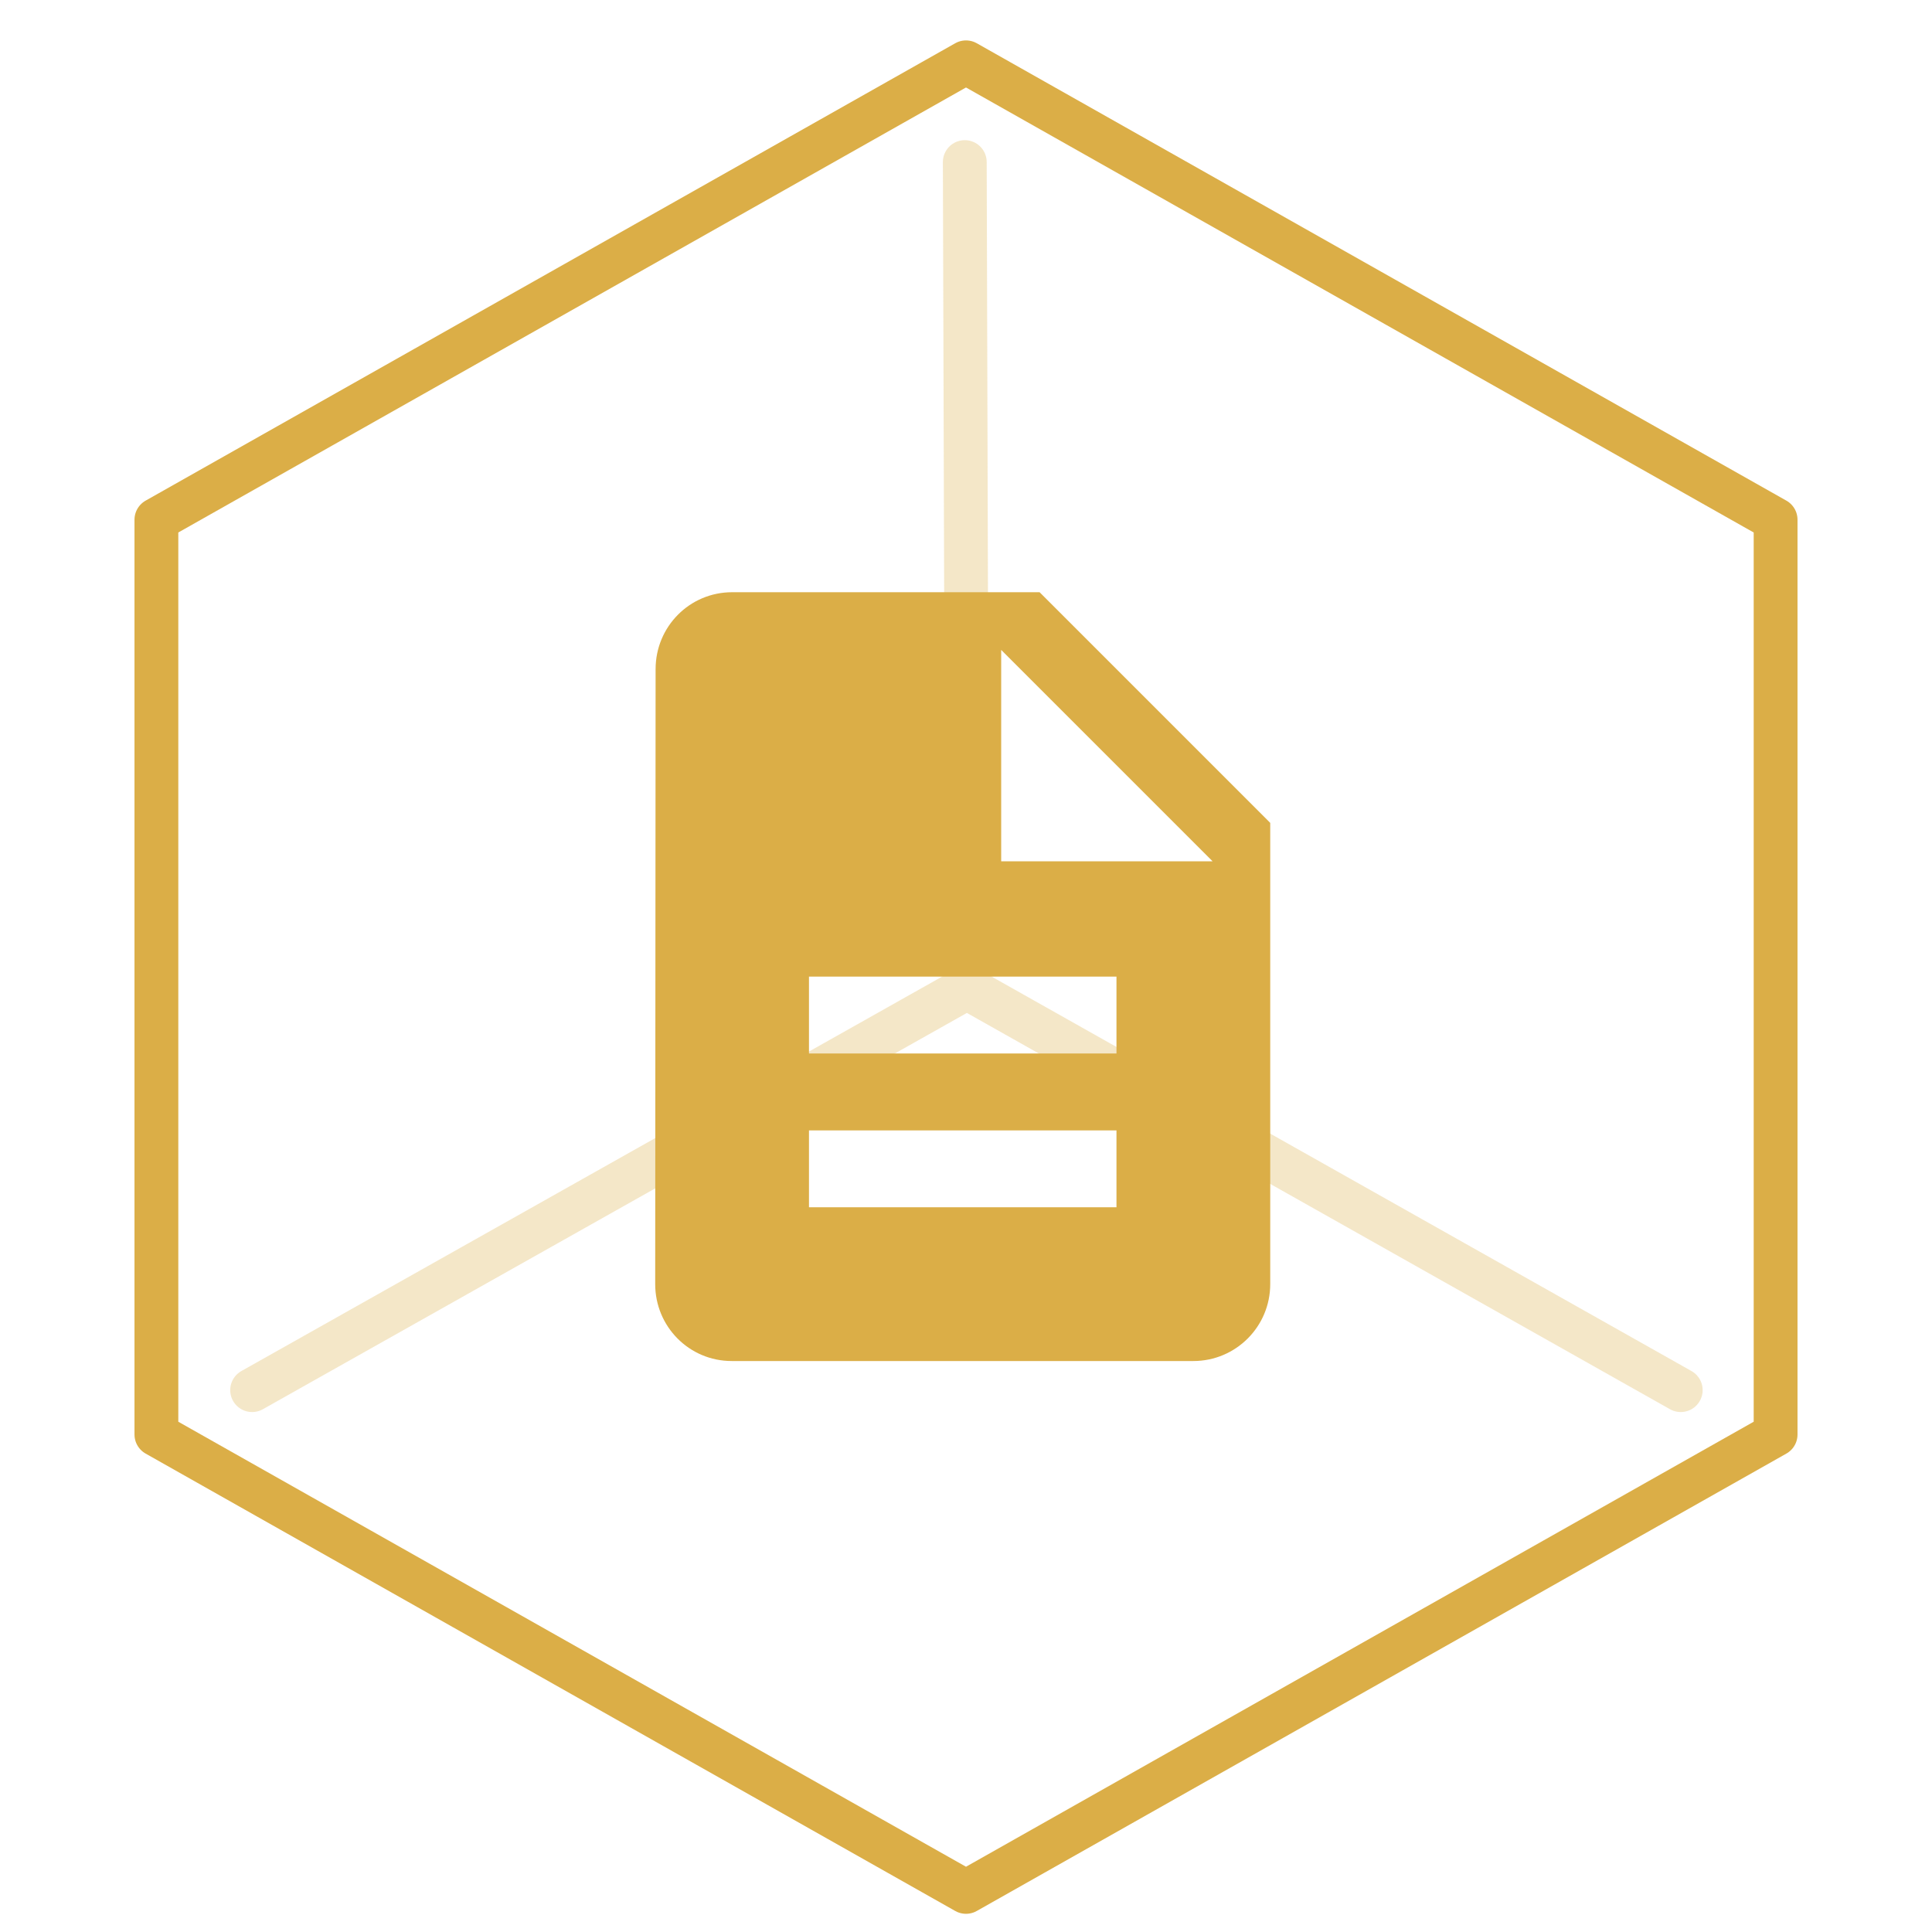
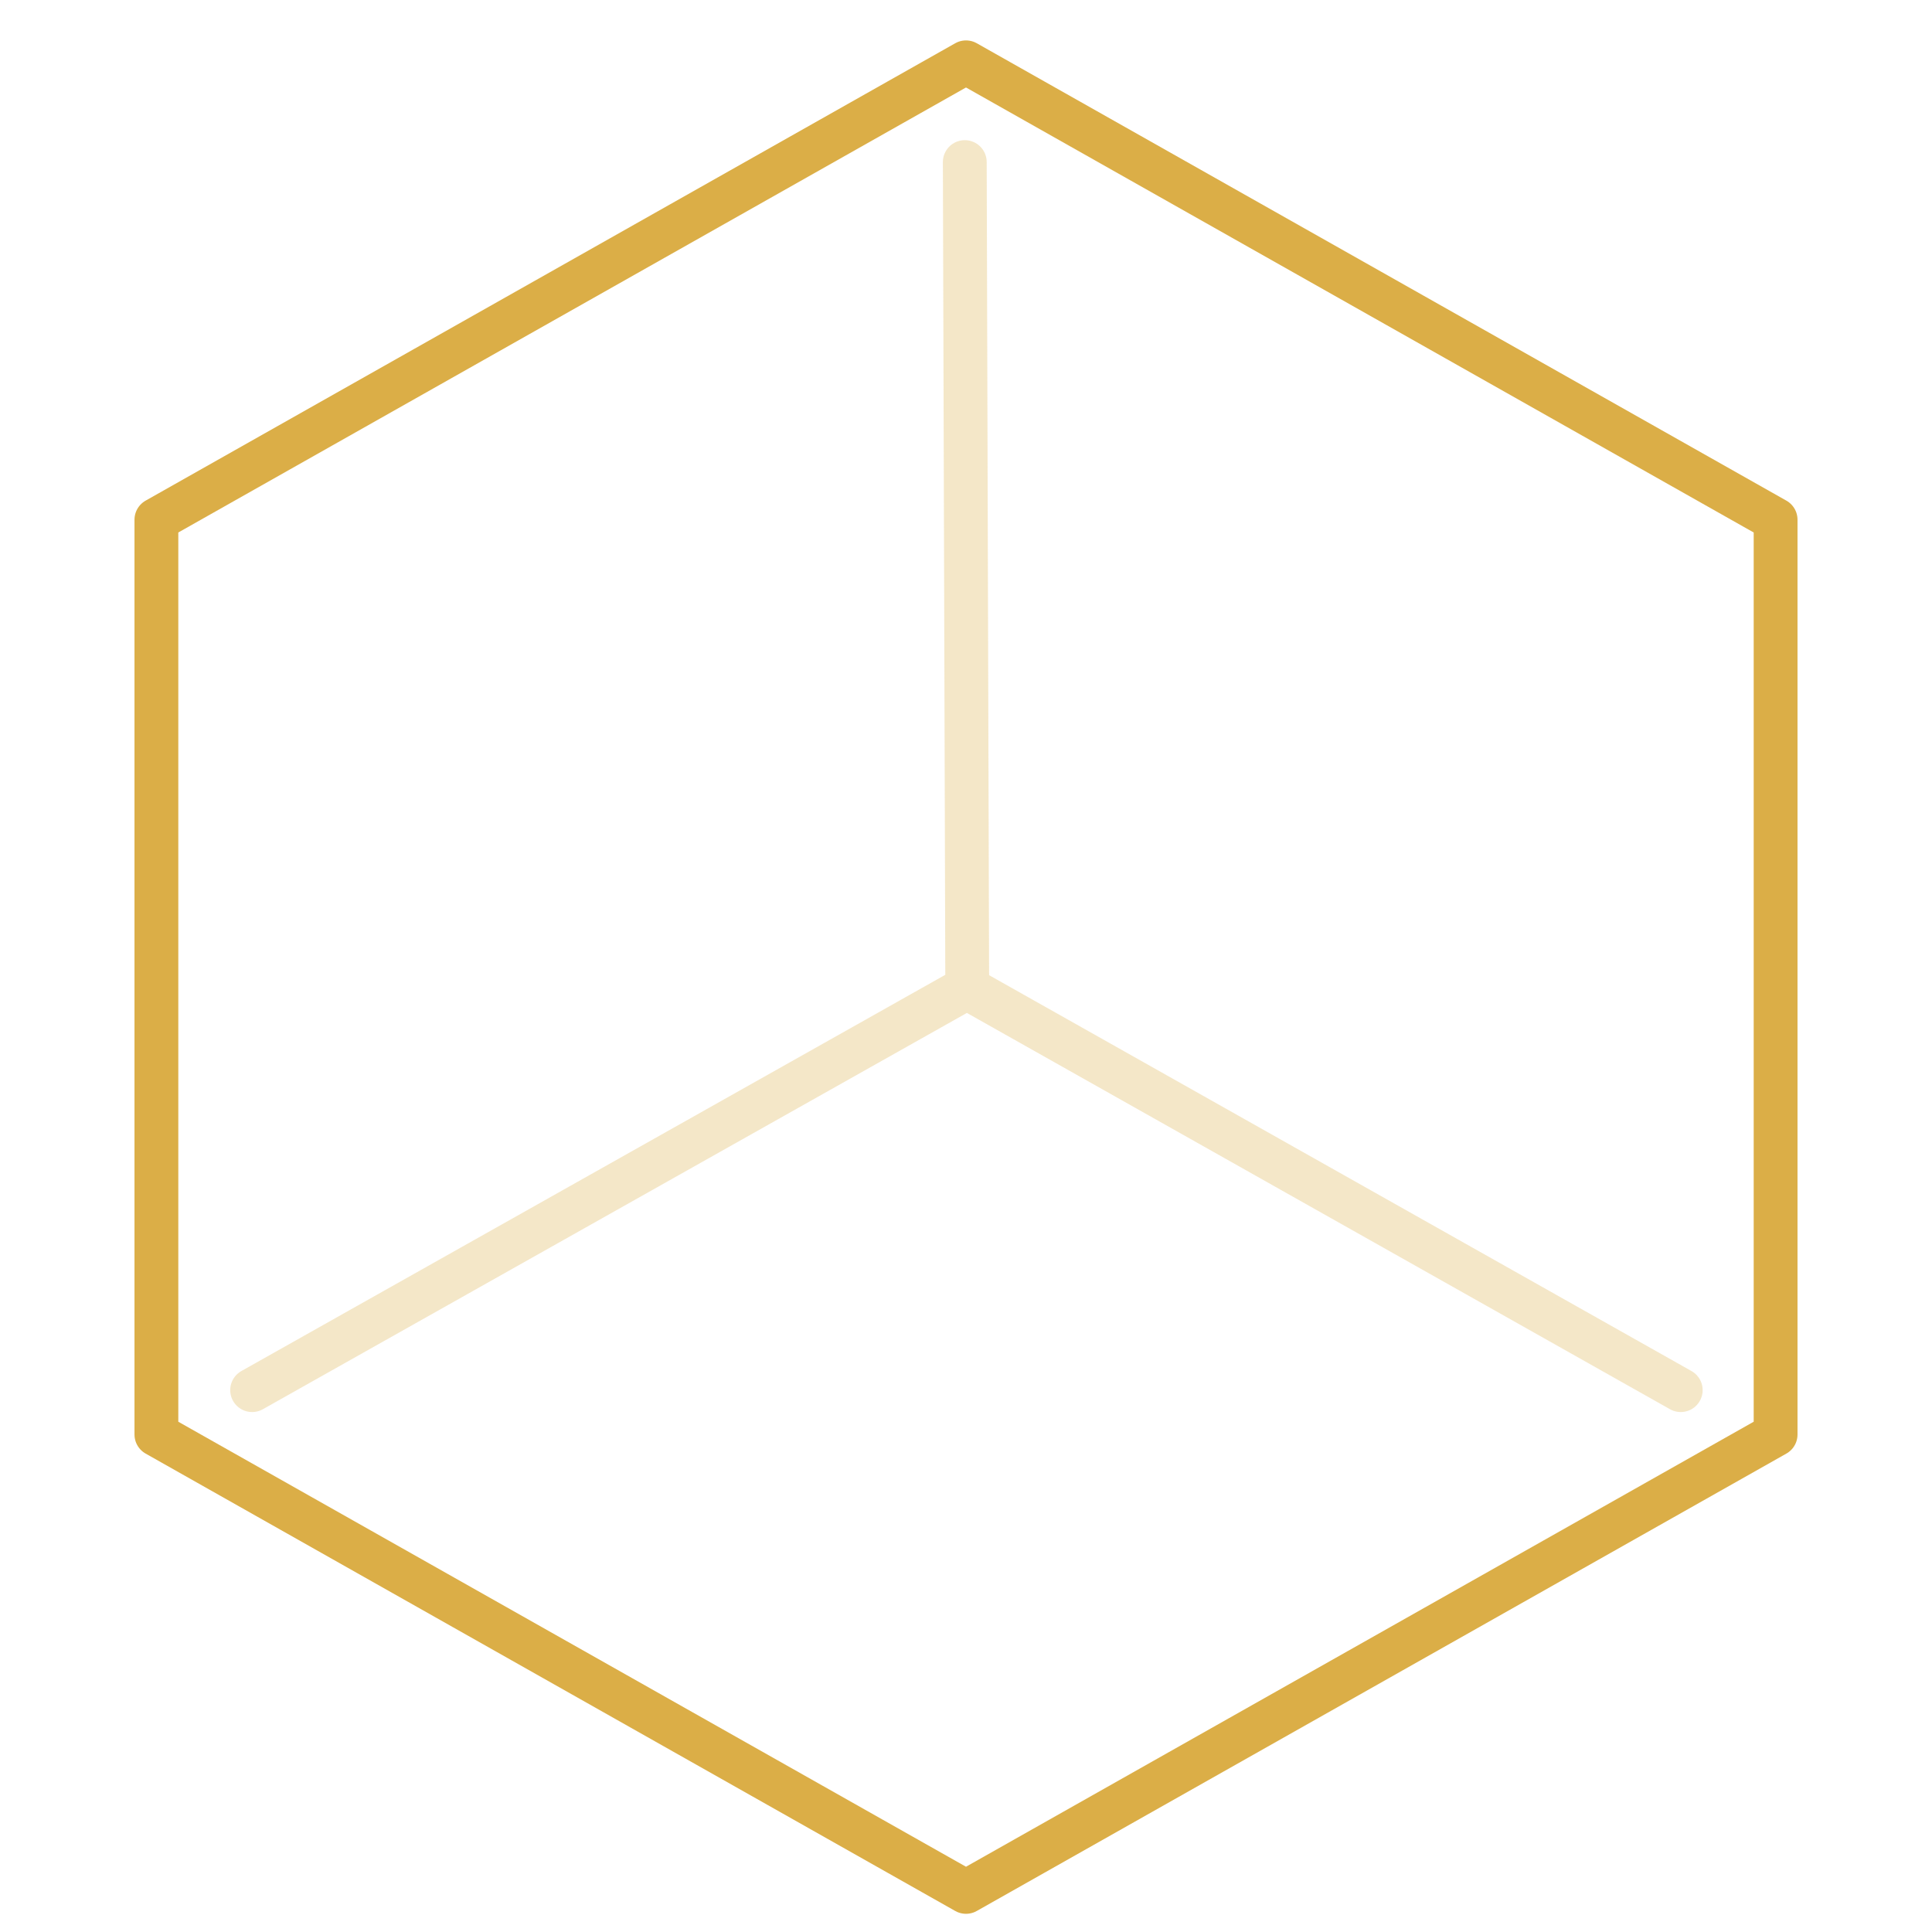
<svg xmlns="http://www.w3.org/2000/svg" width="62px" height="62px" viewBox="0 0 62 62" version="1.1">
  <title>icon_erp1</title>
  <desc>Created with Sketch.</desc>
  <g id="Page-1" stroke="none" stroke-width="1" fill="none" fill-rule="evenodd">
    <g id="五星交付_ERP管理系统" transform="translate(-459, -1669)">
      <g id="Page" />
      <g id="Group-11" transform="translate(0, 1212)" fill-rule="nonzero">
        <g id="编组" transform="translate(380, 457)">
          <g id="box1">
            <g id="Group" transform="translate(79, 0)">
              <polygon id="Polygon" stroke="#DBAE47" stroke-width="1.406" stroke-linecap="round" stroke-linejoin="round" points="31 2 56.981 16.678 56.981 46.035 31 60.713 5.019 46.035 5.019 16.678" />
              <path d="M8.091,5.201 L30.983,18.087 M53.937,5.201 L31.053,18.099 M30.961,44.611 L31.039,18.313" id="Combined-Shape" stroke="#DBAE47" stroke-width="1.406" opacity="0.3" stroke-linecap="round" stroke-linejoin="round" transform="translate(30.741, 24.906) scale(1, -1) translate(-30.741, -24.906) " />
              <g id="wendang" transform="translate(21, 19)" fill="#DBAE47">
-                 <path d="M12.362,0.005 L2.494,0.005 C1.131,0.005 0.039,1.109 0.039,2.472 L0.026,22.209 C0.026,23.572 1.118,24.677 2.481,24.677 L17.296,24.677 C18.659,24.677 19.763,23.572 19.763,22.209 L19.763,7.407 L12.362,0.005 Z M14.829,19.742 L4.961,19.742 L4.961,17.275 L14.829,17.275 L14.829,19.742 Z M14.829,14.808 L4.961,14.808 L4.961,12.341 L14.829,12.341 L14.829,14.808 Z M11.129,8.64 L11.129,1.856 L17.913,8.64 L11.129,8.64 Z" id="形状" />
-               </g>
+                 </g>
            </g>
          </g>
        </g>
      </g>
    </g>
  </g>
</svg>